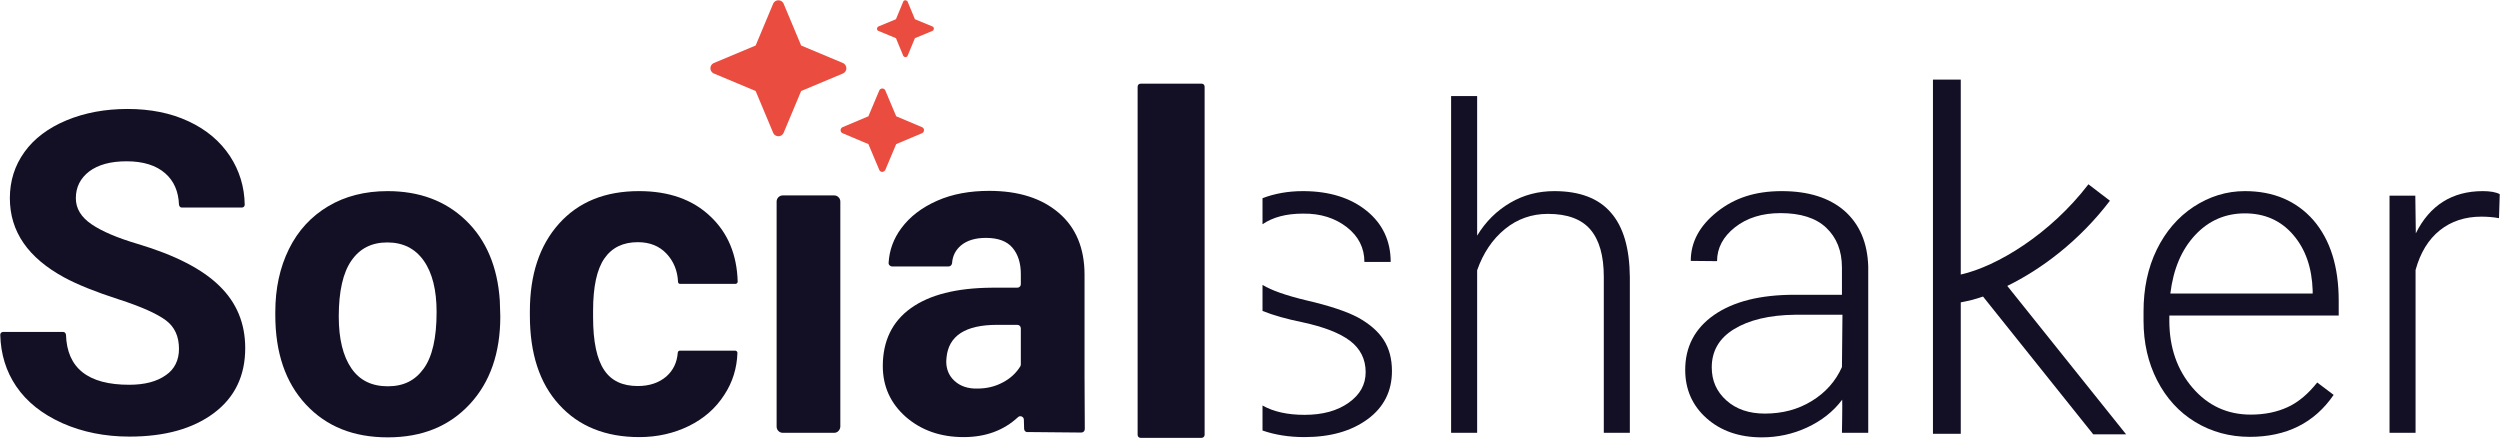
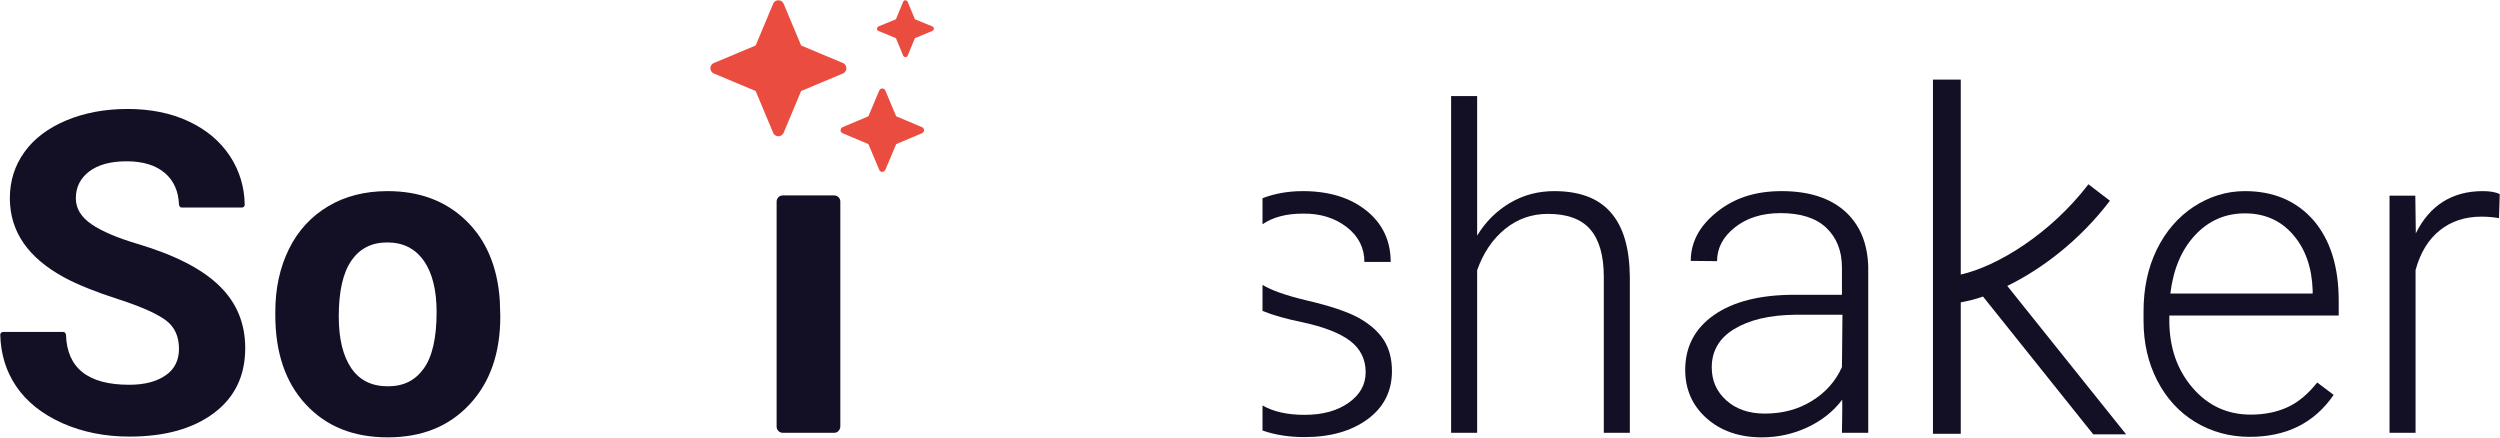
<svg xmlns="http://www.w3.org/2000/svg" version="1.1" id="Calque_1" x="0px" y="0px" viewBox="0 0 988.9 173.2" style="enable-background:new 0 0 988.9 173.2;" xml:space="preserve">
  <style type="text/css">
	.st0{fill:#131026;}
	.st1{fill:#EA4D3F;}
</style>
-   <path class="st0" d="M475.3,173.2h-24.1c-0.7,0-1.2-0.5-1.2-1.2V34.3c0-0.7,0.5-1.2,1.2-1.2h24.1c0.7,0,1.2,0.5,1.2,1.2V172  C476.5,172.6,476,173.2,475.3,173.2z" />
  <path class="st0" d="M70.8,138c0-4.9-1.7-8.7-5.2-11.3c-3.5-2.6-9.7-5.4-18.7-8.3c-9-2.9-16.2-5.8-21.4-8.6  C11.1,102,3.9,91.6,3.9,78.4c0-6.8,1.9-12.9,5.8-18.3c3.8-5.3,9.4-9.5,16.6-12.5c7.2-3,15.3-4.5,24.2-4.5s17.1,1.6,24.1,4.9  c7.1,3.3,12.5,7.9,16.4,13.8c3.7,5.7,5.7,12.1,5.8,19.2c0,0.6-0.5,1.1-1.1,1.1H71.9c-0.6,0-1-0.5-1.1-1.1c-0.2-5.3-2-9.4-5.4-12.4  c-3.6-3.2-8.8-4.8-15.3-4.8s-11.3,1.4-14.8,4c-3.5,2.7-5.3,6.2-5.3,10.6c0,4.1,2.1,7.5,6.2,10.3s10.2,5.4,18.3,7.8  c14.8,4.4,25.6,10,32.3,16.6c6.8,6.6,10.2,14.8,10.2,24.6c0,10.9-4.1,19.5-12.4,25.7c-8.3,6.2-19.4,9.3-33.4,9.3  c-9.7,0-18.6-1.8-26.5-5.3c-8-3.6-14.1-8.4-18.3-14.6c-4-5.9-6.1-12.7-6.3-20.4c0-0.6,0.5-1.1,1.1-1.1H25c0.6,0,1,0.5,1.1,1.1  c0.4,13.2,8.7,19.8,25,19.8c6.2,0,11-1.3,14.5-3.8C69,146.1,70.8,142.5,70.8,138L70.8,138z" />
  <path class="st0" d="M108.9,123.4c0-9.3,1.8-17.6,5.4-24.9s8.8-12.9,15.5-16.9c6.7-4,14.6-6,23.5-6c12.7,0,23,3.9,31,11.6  s12.5,18.3,13.4,31.6l0.2,6.4c0,14.4-4,26-12.1,34.7s-18.8,13.1-32.4,13.1s-24.3-4.3-32.4-13s-12.1-20.5-12.1-35.4L108.9,123.4  L108.9,123.4z M134,125.2c0,8.9,1.7,15.7,5,20.5s8.1,7.1,14.4,7.1s10.8-2.3,14.2-7s5.1-12.1,5.1-22.4c0-8.7-1.7-15.5-5.1-20.3  c-3.4-4.8-8.2-7.2-14.4-7.2s-10.9,2.4-14.2,7.2C135.7,107.8,134,115.2,134,125.2L134,125.2z" />
-   <path class="st0" d="M252.3,152.7c4.6,0,8.4-1.3,11.3-3.8c2.7-2.4,4.2-5.5,4.5-9.4c0-0.4,0.4-0.8,0.8-0.8h21.9  c0.5,0,0.9,0.4,0.9,0.9c-0.2,6-1.9,11.6-5.2,16.6c-3.4,5.3-8.1,9.4-14,12.3c-5.9,2.9-12.5,4.4-19.6,4.4c-13.4,0-24-4.3-31.7-12.8  c-7.8-8.5-11.6-20.3-11.6-35.3v-1.7c0-14.4,3.8-26,11.5-34.6c7.7-8.6,18.2-12.9,31.7-12.9c11.7,0,21.2,3.3,28.2,10  c6.9,6.5,10.5,15.1,10.8,25.8c0,0.5-0.4,0.9-0.9,0.9h-21.9c-0.4,0-0.8-0.3-0.8-0.8c-0.2-4.5-1.8-8.2-4.5-11.1  c-2.9-3.1-6.7-4.6-11.4-4.6c-5.8,0-10.2,2.1-13.2,6.4c-3,4.3-4.5,11.2-4.5,20.7v2.6c0,9.7,1.5,16.6,4.4,20.9  C241.8,150.6,246.2,152.7,252.3,152.7L252.3,152.7z" />
  <path class="st0" d="M330,171.2h-20.4c-1.3,0-2.4-1.1-2.4-2.4V79.7c0-1.3,1.1-2.4,2.4-2.4H330c1.3,0,2.4,1.1,2.4,2.4v89.1  C332.3,170.1,331.3,171.2,330,171.2z" />
-   <path class="st0" d="M405.1,169.6c0-1-0.1-2.4-0.1-3.6c0-1.2-1.5-1.8-2.3-1c-5.7,5.3-12.9,7.9-21.5,7.9c-9.2,0-16.8-2.7-22.9-8  c-6-5.3-9.1-12-9.1-20.1c0-9.9,3.7-17.6,11.1-22.9s18-8,32-8.1h10.1c0.8,0,1.4-0.6,1.4-1.4v-4c0-4.3-1.1-7.8-3.3-10.4  s-5.7-3.9-10.5-3.9c-4.2,0-7.5,1-9.9,3c-2.1,1.8-3.3,4.1-3.5,7c-0.1,0.7-0.6,1.3-1.4,1.3h-22.3c-0.8,0-1.5-0.7-1.4-1.5  c0.3-4.9,1.9-9.4,5-13.6c3.4-4.6,8.1-8.2,14.2-10.9s13-3.9,20.6-3.9c11.6,0,20.7,2.9,27.5,8.7c6.8,5.8,10.2,14,10.2,24.5v40.7  c0,7.1,0.1,16.7,0.1,20.3c0,0.8-0.6,1.4-1.4,1.4l-21.2-0.2C405.7,171,405.1,170.4,405.1,169.6L405.1,169.6z M386.6,153.7  c3.7,0,7.1-0.8,10.2-2.5c3-1.6,5.2-3.7,6.8-6.3c0.1-0.2,0.2-0.5,0.2-0.7v-14.3c0-0.8-0.6-1.4-1.4-1.4h-8c-12.5,0-19.2,4.3-20,13  l-0.1,1.5c0,3.1,1.1,5.7,3.3,7.7C379.8,152.7,382.8,153.8,386.6,153.7L386.6,153.7z" />
  <path class="st1" d="M334.8,27c0,0.9-0.5,1.6-1.2,2l-16.7,7l-7,16.7c-0.4,0.7-1.1,1.2-2,1.2s-1.6-0.5-2-1.2l-7-16.7l-16.7-7  c-0.7-0.4-1.2-1.1-1.2-2s0.5-1.6,1.2-2l16.7-7l7-16.7c0.4-0.7,1.1-1.2,2-1.2s1.6,0.5,2,1.2l7,16.7l16.7,7  C334.2,25.3,334.8,26.1,334.8,27z" />
  <path class="st1" d="M365.5,51.5c0,0.5-0.3,1-0.8,1.2L354.5,57l-4.3,10.2c-0.2,0.4-0.7,0.8-1.2,0.8s-1-0.3-1.2-0.8L343.5,57  l-10.2-4.3c-0.5-0.2-0.8-0.7-0.8-1.2s0.3-1,0.8-1.2l10.2-4.3l4.3-10.2c0.2-0.5,0.7-0.8,1.2-0.8s1,0.3,1.2,0.8l4.3,10.2l10.2,4.3  C365.2,50.5,365.5,50.9,365.5,51.5z" />
  <path class="st1" d="M369.4,11.3c0,0.4-0.2,0.7-0.5,0.9l-7,2.9l-2.9,7c-0.1,0.3-0.5,0.5-0.8,0.5s-0.7-0.2-0.9-0.5l-2.9-7l-7-2.9  c-0.3-0.1-0.5-0.5-0.5-0.8s0.2-0.7,0.5-0.9l7-2.9l2.9-7c0.1-0.3,0.5-0.5,0.8-0.5s0.7,0.2,0.9,0.5l2.9,7l7,2.9  C369.2,10.6,369.4,11,369.4,11.3z" />
  <path class="st0" d="M614.8,75.6c-6.3,0-12.1,1.5-17.4,4.6c-5.3,3.1-9.7,7.4-13.1,13V38h-10.3v133.2h10.3v-64.3  c2.4-6.8,6-12.2,11-16.3c4.9-4,10.6-6,17-6c7.7,0,13.3,2.1,16.8,6.2s5.3,10.3,5.3,18.7v61.7h10.3v-61.6c-0.1-11.3-2.5-19.8-7.5-25.5  C632.3,78.4,624.8,75.6,614.8,75.6L614.8,75.6z" />
  <path class="st0" d="M729.6,83.4c-6-5.2-14.3-7.8-24.8-7.8s-18.7,2.7-25.6,8.2c-6.9,5.5-10.4,11.9-10.4,19.4l10.4,0.1  c0-5.2,2.4-9.7,7.1-13.4c4.7-3.7,10.7-5.6,18-5.6c7.9,0,14,1.9,18.1,5.8s6.2,9.1,6.2,15.8v10.7h-18.8c-13.6,0-24.2,2.7-31.8,8  c-7.6,5.3-11.4,12.6-11.4,21.7c0,7.7,2.8,14.1,8.4,19.1s12.9,7.6,21.9,7.6c6.3,0,12.3-1.3,17.9-3.9c5.6-2.6,10.3-6.2,13.9-11  c0.1,2-0.1,13.1-0.1,13.1l10.4,0l0-65.8C738.7,96,735.6,88.7,729.6,83.4L729.6,83.4z M728.6,145.2c-2.5,5.6-6.5,10.1-11.9,13.4  c-5.5,3.4-11.7,5-18.6,5c-6.2,0-11.3-1.7-15.2-5.2c-3.9-3.5-5.8-7.8-5.8-13.1c0-6.4,2.9-11.5,8.8-15.1s13.9-5.6,24.3-5.7h18.6  L728.6,145.2L728.6,145.2z" />
  <path class="st0" d="M888,75.6c-7.3,0-14,2.1-20.3,6.2c-6.2,4.1-11.1,9.8-14.6,17c-3.5,7.2-5.2,15.3-5.2,24.4v3.7  c0,8.7,1.8,16.6,5.4,23.6c3.6,7,8.6,12.5,15,16.4s13.7,5.9,21.6,5.9c14.5,0,25.6-5.5,33.2-16.6l-6.5-4.9c-3.5,4.4-7.3,7.7-11.6,9.7  s-9.2,3-14.7,3c-9.2,0-16.9-3.5-23-10.6c-6.1-7.1-9.2-15.9-9.2-26.6v-2h67v-5.8c0-13.5-3.3-24.1-10-31.9  C908.4,79.5,899.4,75.6,888,75.6L888,75.6z M914.8,116.1h-56.3c1.2-9.7,4.4-17.3,9.8-23.1c5.3-5.7,11.9-8.6,19.7-8.6  s14.2,2.8,19.1,8.5c4.9,5.7,7.4,13,7.7,22V116.1z" />
  <path class="st0" d="M982.1,75.6c-12.1,0-21,5.6-26.5,16.7l-0.2-14.9h-10.2v93.8h10.3v-64.4c1.9-6.9,5.1-12.1,9.6-15.7  c4.5-3.6,10-5.4,16.4-5.4c2.5,0,4.8,0.2,7,0.6l0.3-9.5C987.3,76,985,75.6,982.1,75.6L982.1,75.6z" />
  <path class="st0" d="M532.8,89.9c4.6,3.6,6.9,8.2,6.9,13.7h10.4c0-8.3-3.2-15.1-9.5-20.2s-14.7-7.8-25.2-7.8c-6,0-11.3,1-16,2.8  v10.3c4.1-2.8,9.4-4.2,16-4.2C522.4,84.4,528.2,86.3,532.8,89.9L532.8,89.9z" />
  <path class="st0" d="M537.2,125.6c-4.5-2.4-11.4-4.7-20.5-6.8c-7.9-1.9-13.7-3.9-17.3-6.1v10.3c4.2,1.7,9.5,3.2,15.9,4.5  c8.3,1.8,14.6,4.2,18.7,7.3s6.2,7.3,6.2,12.4c0,4.9-2.2,8.9-6.7,12.1s-10.3,4.8-17.5,4.8c-6.6,0-12.2-1.2-16.6-3.7v9.9  c4.9,1.7,10.4,2.6,16.6,2.6c10.3,0,18.6-2.4,25-7.1s9.6-11.1,9.6-19c0-4.9-1.1-9-3.3-12.4C545.1,131,541.7,128.1,537.2,125.6  L537.2,125.6z" />
  <path class="st0" d="M834.6,79.4l-8.5-6.5c-15.1,19.7-36.2,32.5-50.5,35.7V31.5h-11v140.1h11V134l0,0v-12.8l0,0.1v-1.7  c2.7-0.5,5.7-1.2,8.8-2.3l43.6,54.5h13L794,113.1C807.5,106.5,822.5,95.3,834.6,79.4L834.6,79.4z" />
</svg>